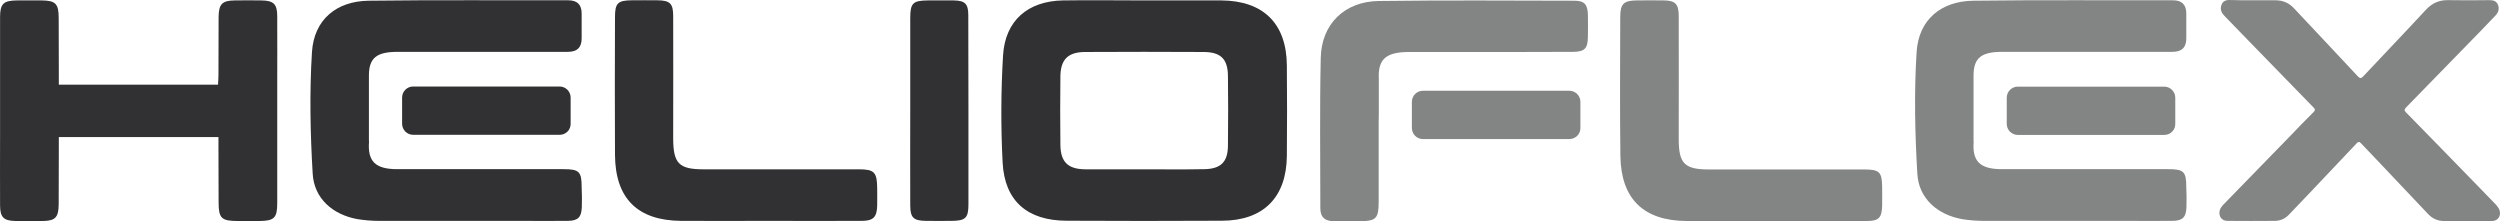
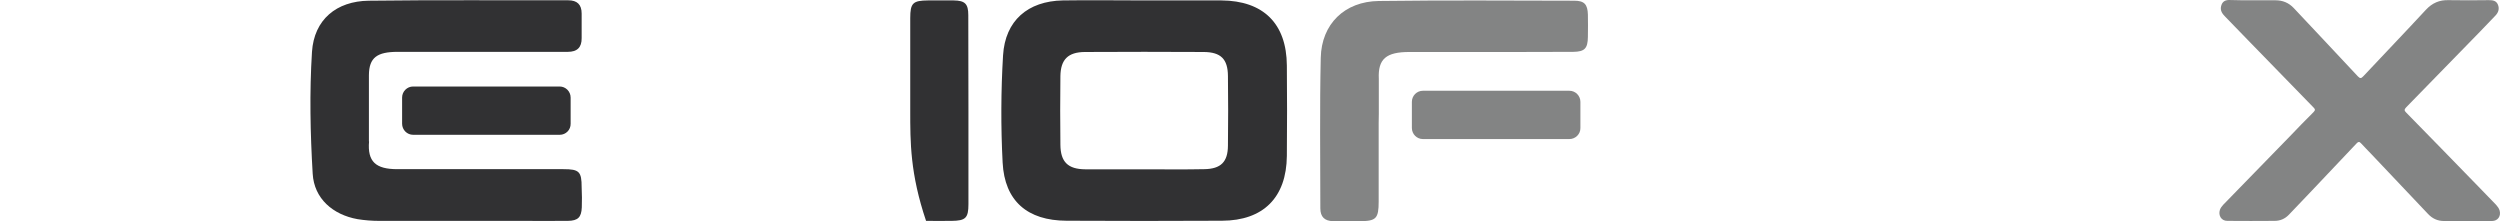
<svg xmlns="http://www.w3.org/2000/svg" width="260" height="23" viewBox="0 0 260 23" fill="none">
  <path d="M119.038 0.044C121.698 0.044 124.357 0.03 127.016 0.044C131.394 0.074 133.803 2.452 133.833 6.81C133.862 9.942 133.862 13.088 133.833 16.22C133.789 20.533 131.394 22.941 127.089 22.956C121.698 22.985 116.306 22.985 110.914 22.956C106.859 22.941 104.479 20.917 104.273 16.899C104.082 13.191 104.097 9.454 104.317 5.761C104.538 2.142 106.888 0.118 110.532 0.044C113.367 7.48408e-07 116.203 0.044 119.038 0.044ZM119.009 17.608C121.095 17.608 123.167 17.638 125.253 17.593C126.972 17.564 127.692 16.84 127.706 15.156C127.736 12.733 127.736 10.311 127.706 7.903C127.692 6.145 126.972 5.421 125.194 5.407C121.066 5.377 116.937 5.392 112.824 5.407C111.075 5.421 110.312 6.189 110.282 7.903C110.253 10.281 110.253 12.674 110.282 15.053C110.297 16.84 111.061 17.593 112.868 17.608C114.925 17.623 116.967 17.608 119.009 17.608Z" fill="#313133" />
-   <path d="M6.118 8.804C11.716 8.804 17.137 8.804 22.676 8.804C22.691 8.464 22.72 8.139 22.72 7.814C22.735 5.805 22.735 3.782 22.735 1.773C22.749 0.428 23.102 0.059 24.409 0.044C25.335 0.03 26.246 0.03 27.171 0.044C28.45 0.059 28.832 0.414 28.832 1.684C28.846 4.21 28.832 6.736 28.832 9.262C28.832 13.221 28.832 17.18 28.832 21.139C28.832 22.675 28.508 22.971 26.966 22.985C26.216 22.985 25.467 22.985 24.718 22.985C23.028 22.985 22.735 22.69 22.735 21.05C22.735 19.145 22.72 17.224 22.72 15.319C22.72 14.979 22.72 14.654 22.72 14.255C17.181 14.255 11.73 14.255 6.118 14.255C6.118 14.565 6.118 14.89 6.118 15.215C6.118 17.224 6.118 19.248 6.104 21.257C6.089 22.616 5.751 22.971 4.429 22.985C3.503 23 2.592 23 1.667 22.985C0.389 22.971 0.007 22.616 0.007 21.346C-0.008 18.923 0.007 16.5 0.007 14.078C0.007 9.986 0.007 5.894 0.007 1.787C0.007 0.384 0.359 0.059 1.77 0.044C2.622 0.044 3.474 0.044 4.326 0.044C5.78 0.059 6.104 0.384 6.104 1.876C6.118 3.826 6.118 5.761 6.118 7.711C6.118 8.036 6.118 8.376 6.118 8.804Z" fill="#313133" />
-   <path d="M79.87 22.971C76.873 22.971 73.862 22.985 70.864 22.971C66.31 22.941 63.989 20.651 63.959 16.102C63.93 11.33 63.945 6.544 63.959 1.773C63.959 0.325 64.253 0.044 65.708 0.03C66.589 0.03 67.485 0.015 68.367 0.03C69.674 0.044 70.012 0.355 70.012 1.669C70.027 5.628 70.012 9.587 70.012 13.546C70.012 13.856 70.012 14.166 70.012 14.462C70.027 17.003 70.629 17.608 73.156 17.608C78.548 17.608 83.94 17.608 89.332 17.608C90.918 17.608 91.212 17.918 91.227 19.543C91.227 20.164 91.242 20.769 91.227 21.39C91.198 22.586 90.816 22.971 89.611 22.971C86.364 22.985 83.117 22.971 79.87 22.971Z" fill="#313133" />
-   <path d="M100.718 11.611C100.718 14.816 100.718 18.022 100.718 21.227C100.718 22.675 100.424 22.956 98.97 22.971C98.088 22.971 97.192 22.985 96.31 22.971C95.003 22.956 94.665 22.645 94.665 21.331C94.65 18.051 94.665 14.772 94.665 11.507C94.665 8.302 94.665 5.096 94.665 1.891C94.665 0.31 94.944 0.059 96.516 0.044C97.398 0.044 98.294 0.03 99.175 0.044C100.365 0.059 100.703 0.399 100.703 1.581C100.718 4.919 100.718 8.272 100.718 11.611Z" fill="#313133" />
+   <path d="M100.718 11.611C100.718 14.816 100.718 18.022 100.718 21.227C100.718 22.675 100.424 22.956 98.97 22.971C98.088 22.971 97.192 22.985 96.31 22.971C94.65 18.051 94.665 14.772 94.665 11.507C94.665 8.302 94.665 5.096 94.665 1.891C94.665 0.31 94.944 0.059 96.516 0.044C97.398 0.044 98.294 0.03 99.175 0.044C100.365 0.059 100.703 0.399 100.703 1.581C100.718 4.919 100.718 8.272 100.718 11.611Z" fill="#313133" />
  <path d="M165.141 3.841C165.126 5.037 164.803 5.377 163.628 5.392C161.659 5.407 159.676 5.407 157.707 5.407C153.99 5.407 150.288 5.407 146.571 5.407C144.176 5.407 143.294 6.116 143.397 8.198V11.832L143.382 12.778C143.382 14.92 143.382 18.923 143.382 20.962C143.382 22.734 143.118 23 141.399 23C140.473 23 139.563 23 138.637 23C137.77 22.985 137.315 22.557 137.315 21.671C137.315 16.456 137.241 11.227 137.359 6.012C137.432 2.496 139.842 0.148 143.397 0.103C150.17 0.015 156.943 0.059 163.73 0.074C164.774 0.074 165.111 0.458 165.141 1.522C165.155 2.275 165.155 3.058 165.141 3.841Z" fill="#838484" />
-   <path d="M184.402 22.985C181.405 22.985 178.407 23 175.41 22.985C170.929 22.956 168.579 20.696 168.52 16.19C168.461 11.374 168.491 6.559 168.505 1.758C168.505 0.399 168.872 0.059 170.195 0.044C171.15 0.03 172.105 0.03 173.06 0.044C174.22 0.059 174.573 0.414 174.588 1.595C174.602 5.894 174.588 10.193 174.588 14.491C174.588 17.017 175.205 17.623 177.732 17.623C183.109 17.623 188.486 17.623 193.878 17.623C195.464 17.623 195.729 17.889 195.744 19.47C195.744 20.119 195.758 20.769 195.744 21.419C195.699 22.675 195.376 22.985 194.127 22.985C190.881 23 187.634 22.985 184.402 22.985Z" fill="#838484" />
-   <path d="M227.389 21.567C227.345 22.601 226.993 22.956 225.935 22.971C224.26 22.985 222.6 22.971 220.925 22.971C216.047 22.971 211.184 22.971 206.307 22.971C205.558 22.971 204.808 22.911 204.074 22.793C201.503 22.335 199.549 20.651 199.402 18.066C199.152 13.856 199.064 9.602 199.328 5.392C199.549 2.039 201.87 0.118 205.234 0.074C212.154 -0.015 219.074 0.044 225.979 0.03C226.89 0.03 227.375 0.458 227.375 1.403C227.375 2.26 227.375 3.117 227.375 3.959C227.389 4.934 226.905 5.392 225.935 5.392C223.952 5.392 221.983 5.392 219.999 5.392C216.077 5.392 212.169 5.392 208.246 5.392C206.101 5.392 205.264 5.983 205.249 7.814C205.249 7.829 205.249 7.844 205.249 7.859V14.713H205.264C205.087 16.811 205.954 17.593 208.202 17.593C213.961 17.593 219.72 17.593 225.479 17.593C227.125 17.593 227.375 17.845 227.375 19.484C227.404 20.208 227.419 20.888 227.389 21.567Z" fill="#838484" />
-   <path d="M225.083 14.033H209.848C209.216 14.033 208.702 13.516 208.702 12.881V10.163C208.702 9.528 209.216 9.011 209.848 9.011H225.083C225.715 9.011 226.229 9.528 226.229 10.163V12.881C226.243 13.516 225.729 14.033 225.083 14.033Z" fill="#838484" />
  <path d="M163.216 14.462H147.981C147.349 14.462 146.835 13.945 146.835 13.31V10.591C146.835 9.956 147.349 9.439 147.981 9.439H163.216C163.848 9.439 164.362 9.956 164.362 10.591V13.31C164.377 13.945 163.848 14.462 163.216 14.462Z" fill="#838484" />
  <path d="M60.507 21.567C60.463 22.601 60.11 22.956 59.052 22.971C57.377 22.985 55.717 22.971 54.042 22.971C49.165 22.971 44.302 22.971 39.424 22.971C38.675 22.971 37.926 22.911 37.191 22.793C34.62 22.335 32.666 20.651 32.519 18.066C32.269 13.856 32.181 9.602 32.446 5.392C32.666 2.039 34.987 0.118 38.352 0.074C45.272 -0.015 52.191 0.044 59.096 0.03C60.007 0.03 60.492 0.458 60.492 1.403C60.492 2.26 60.492 3.117 60.492 3.959C60.507 4.934 60.022 5.392 59.052 5.392C57.069 5.392 55.1 5.392 53.117 5.392C49.194 5.392 45.286 5.392 41.364 5.392C39.219 5.392 38.381 5.983 38.367 7.814C38.367 7.829 38.367 7.844 38.367 7.859V14.713H38.381C38.205 16.811 39.072 17.593 41.319 17.593C47.079 17.593 52.838 17.593 58.597 17.593C60.242 17.593 60.492 17.845 60.492 19.484C60.522 20.208 60.536 20.888 60.507 21.567Z" fill="#313133" />
  <path d="M58.215 14.019H42.965C42.333 14.019 41.819 13.502 41.819 12.866V10.148C41.819 9.513 42.333 8.996 42.965 8.996H58.2C58.832 8.996 59.346 9.513 59.346 10.148V12.866C59.361 13.502 58.847 14.019 58.215 14.019Z" fill="#313133" />
  <path d="M234.339 0.03C235.103 0.03 235.881 0.03 236.645 0.03C237.394 0.03 238.026 0.281 238.555 0.842C240.774 3.206 243.007 5.569 245.21 7.933C245.445 8.184 245.563 8.169 245.783 7.933C247.943 5.628 250.147 3.338 252.292 1.019C252.953 0.31 253.702 -0.015 254.657 0.015C256.053 0.044 257.434 0.03 258.83 0.015C259.241 0.015 259.608 0.059 259.785 0.487C259.961 0.916 259.829 1.3 259.535 1.61C258.991 2.186 258.448 2.748 257.904 3.309C255.348 5.924 252.806 8.538 250.25 11.153C250.044 11.374 250.015 11.493 250.25 11.714C252.806 14.314 255.362 16.944 257.904 19.558C258.462 20.134 259.021 20.71 259.579 21.286C259.74 21.464 259.887 21.656 259.961 21.892C260.122 22.483 259.77 22.985 259.167 22.985C257.507 22.985 255.847 22.985 254.172 22.985C253.511 22.985 252.968 22.734 252.512 22.247C250.543 20.178 248.575 18.096 246.621 16.028C246.268 15.643 245.886 15.289 245.534 14.89C245.357 14.698 245.254 14.742 245.093 14.905C243.55 16.545 241.993 18.184 240.436 19.824C239.642 20.666 238.834 21.493 238.041 22.335C237.629 22.764 237.13 22.971 236.557 22.971C234.912 22.985 233.281 22.985 231.635 22.971C231.018 22.971 230.68 22.409 230.871 21.818C230.945 21.611 231.077 21.449 231.224 21.286C233.531 18.908 235.852 16.545 238.158 14.166C238.966 13.324 239.774 12.482 240.612 11.655C240.818 11.448 240.774 11.345 240.597 11.168C238.32 8.834 236.057 6.5 233.78 4.166C233.002 3.353 232.208 2.556 231.43 1.743C231.136 1.448 230.886 1.123 230.989 0.665C231.092 0.222 231.341 0.015 231.797 0C232.664 0.03 233.501 0.03 234.339 0.03Z" fill="#838484" />
</svg>